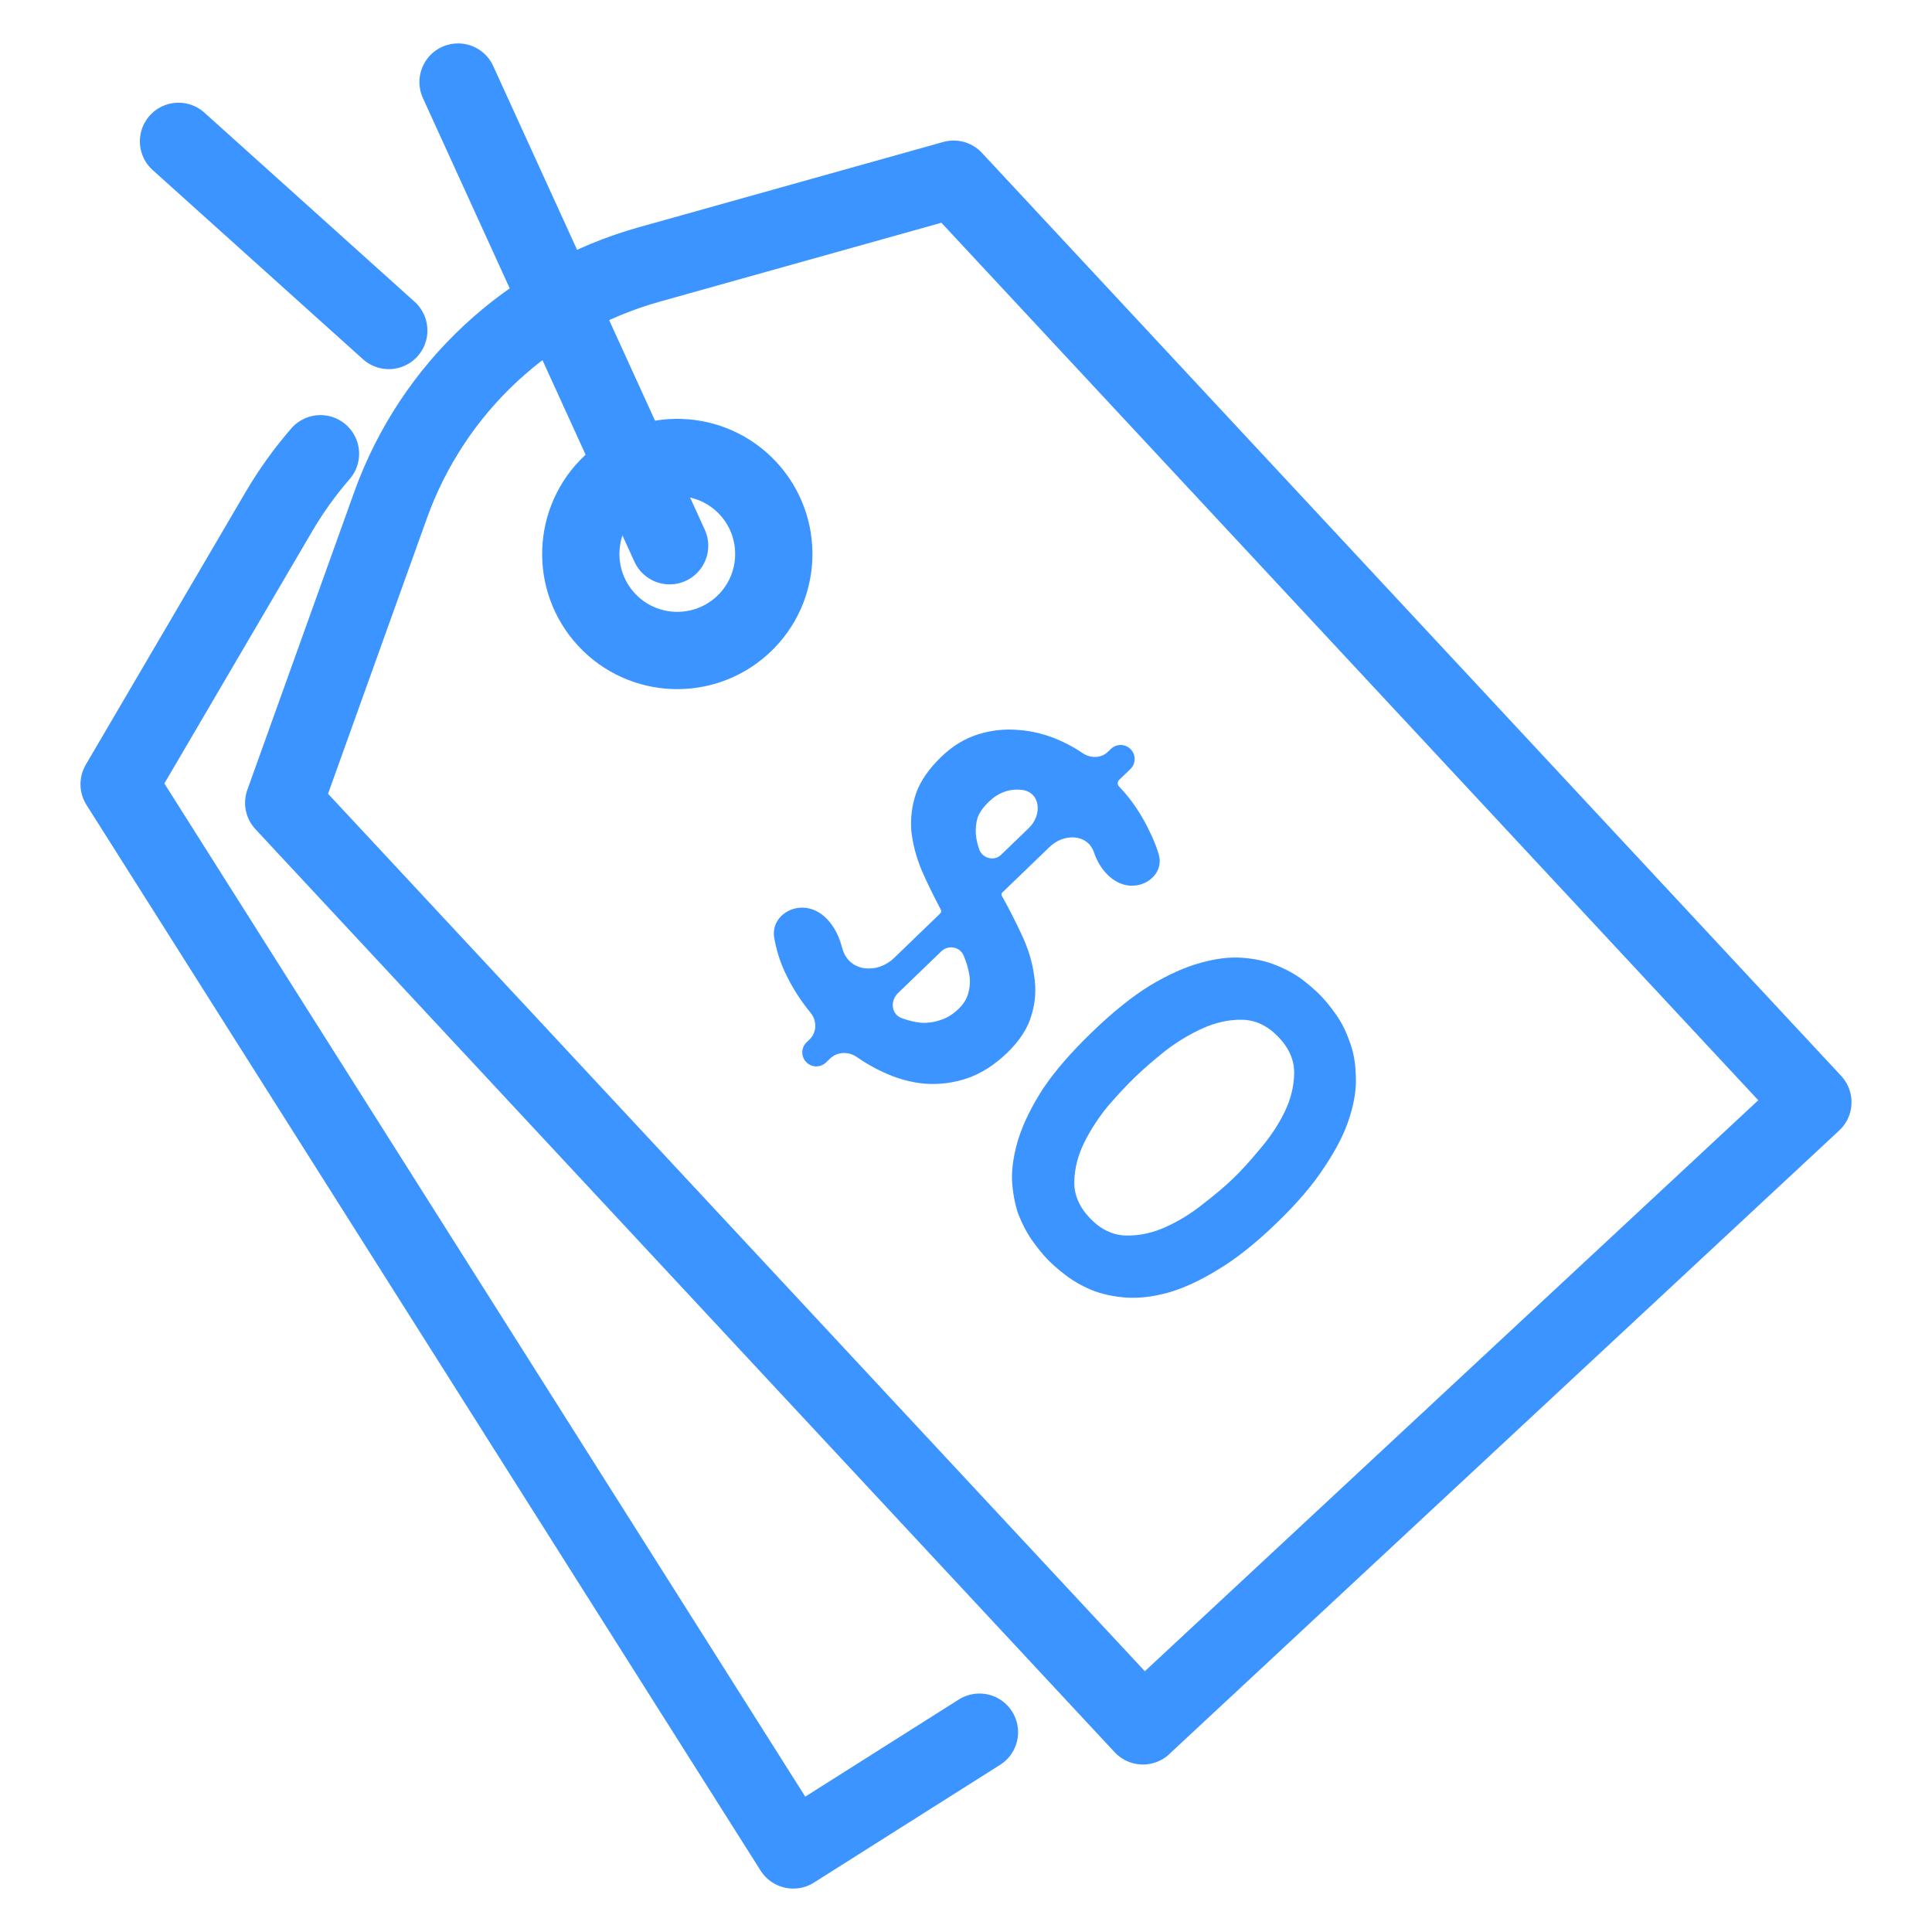
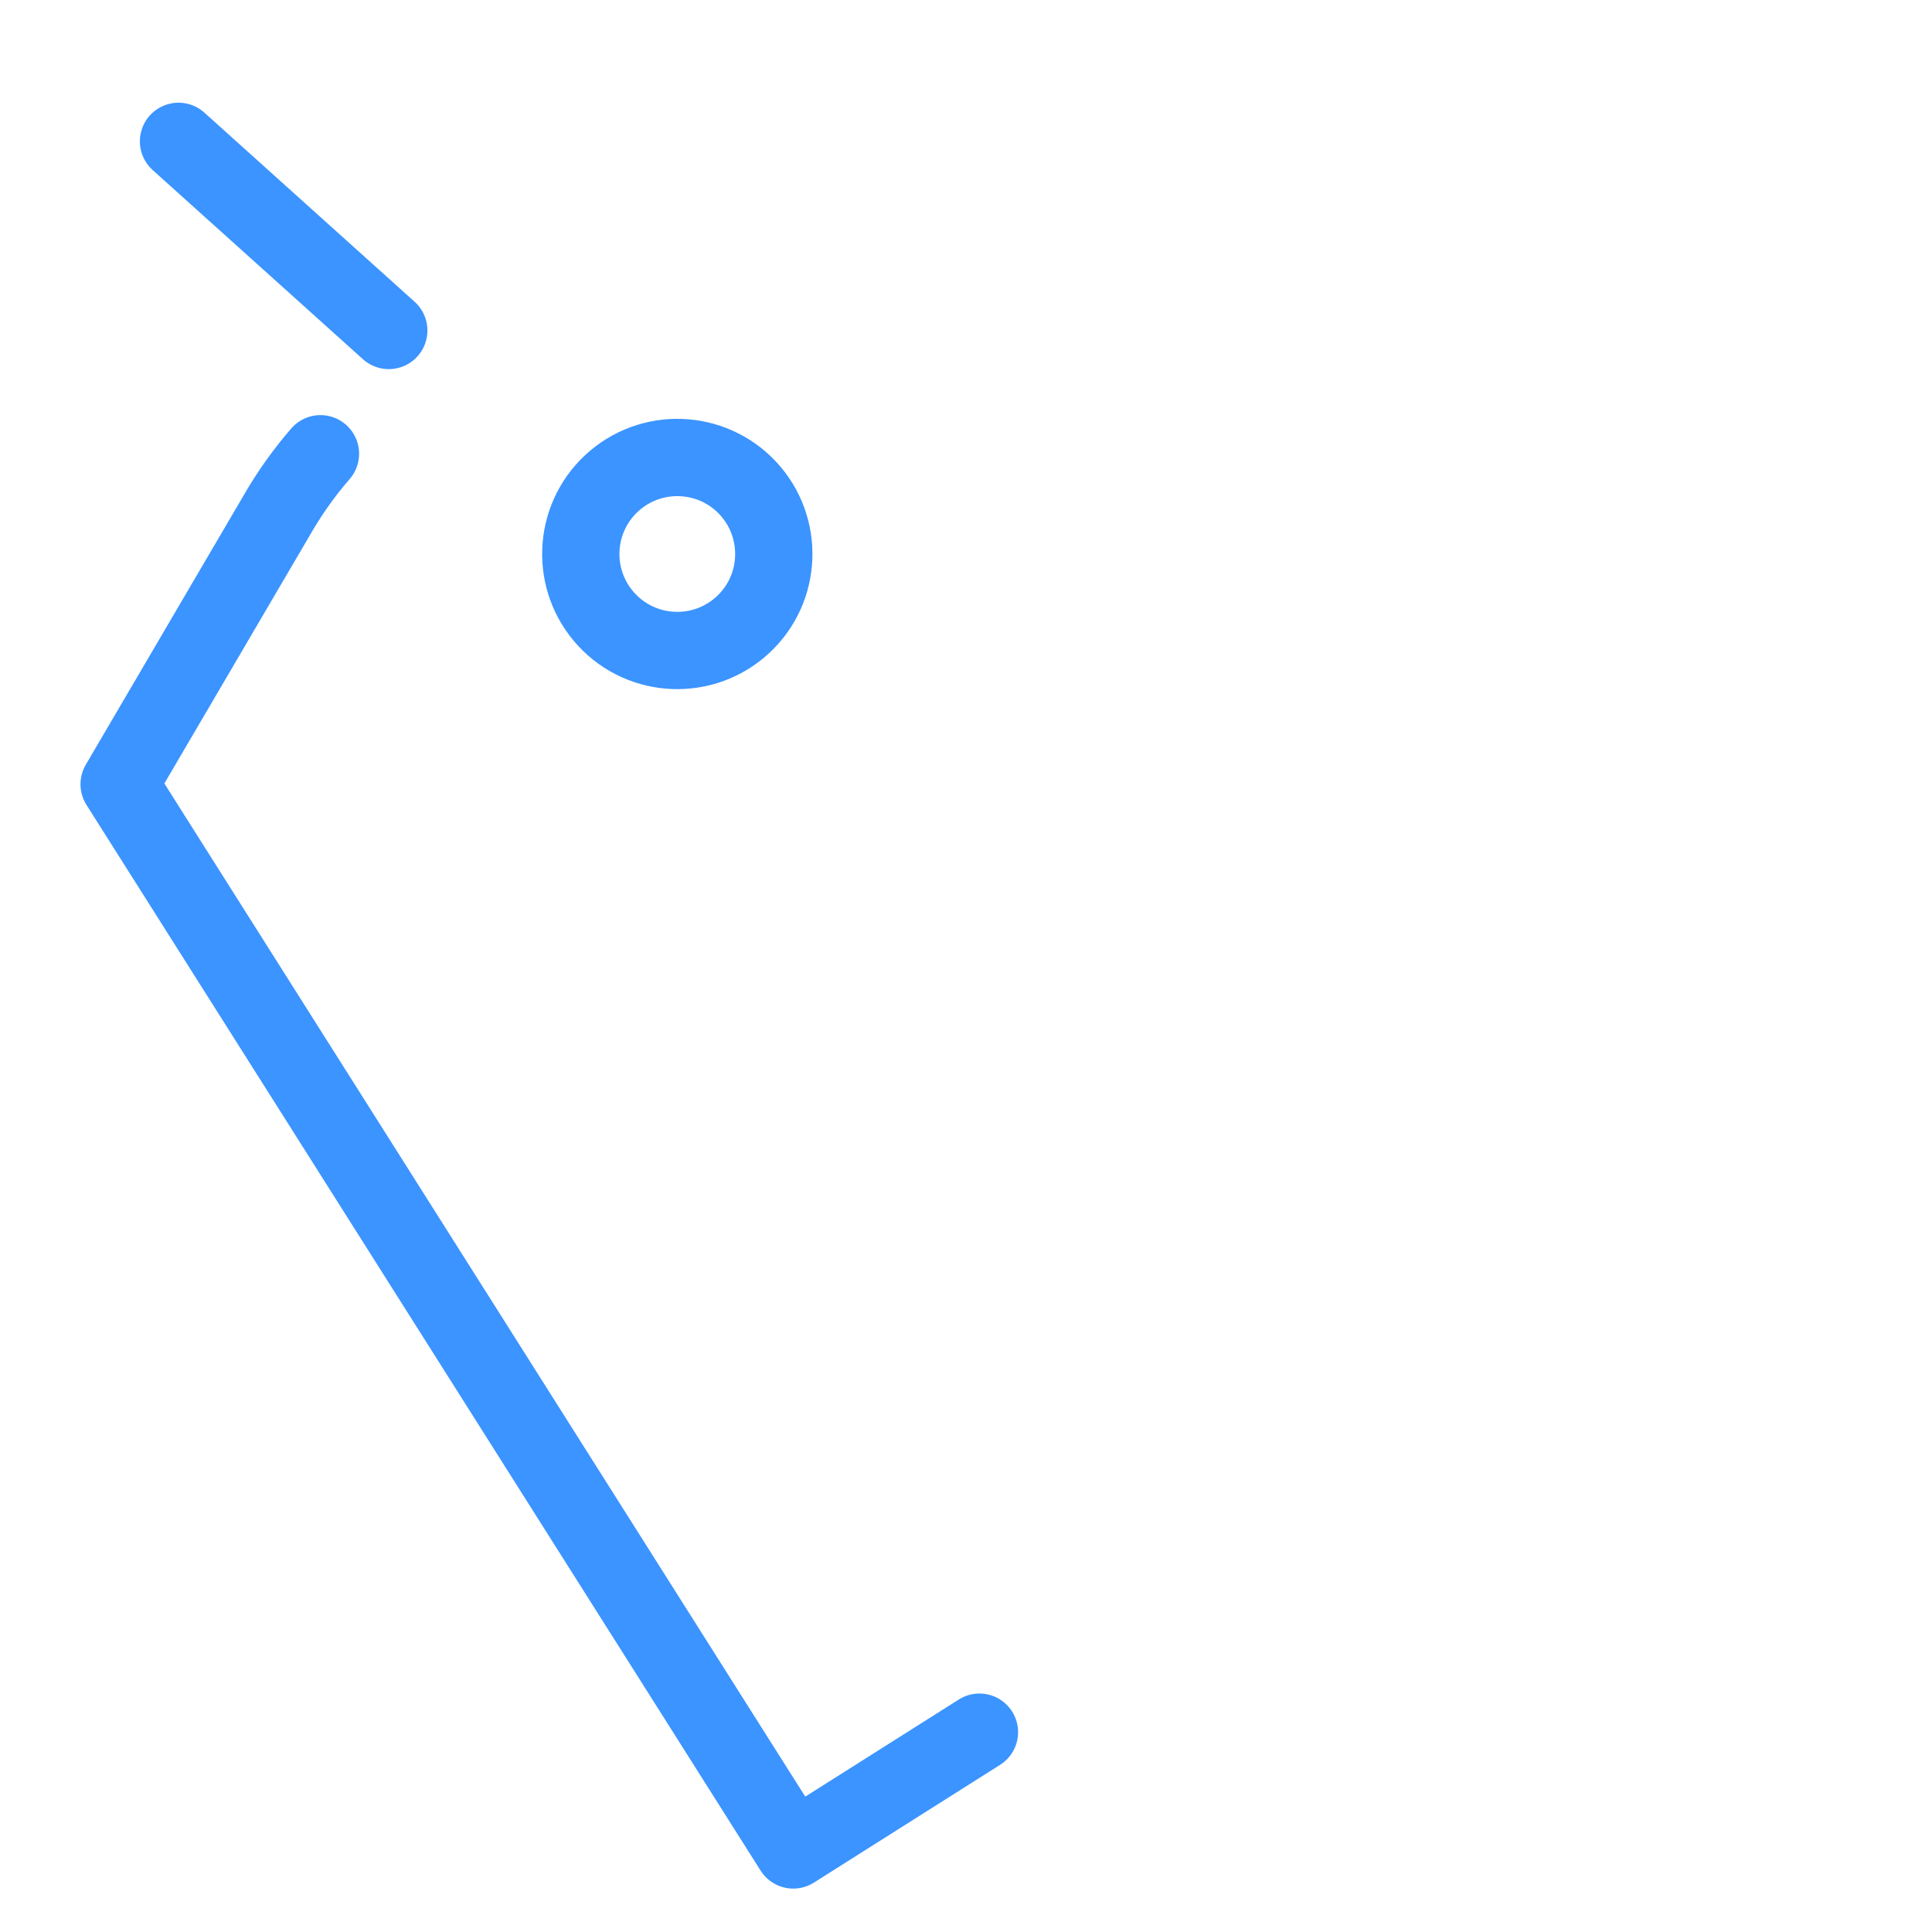
<svg xmlns="http://www.w3.org/2000/svg" width="100" height="100" viewBox="0 0 100 100" fill="none">
-   <path d="M59.157 89.328L93.834 57.05L49.36 9.275L33.597 13.691C27.384 15.431 22.395 20.072 20.215 26.148L14.685 41.556L59.157 89.331V89.328Z" stroke="#3B94FF" stroke-width="4" stroke-linecap="round" stroke-linejoin="round" />
-   <path d="M57.927 40.366C57.831 40.459 57.828 40.612 57.921 40.708V40.708C58.554 41.365 59.084 42.147 59.511 43.053C59.704 43.441 59.859 43.83 59.976 44.218C60.228 45.06 59.528 45.809 58.651 45.843V45.843C57.71 45.879 56.961 45.07 56.647 44.184C56.639 44.163 56.632 44.142 56.624 44.121V44.121C56.293 43.149 55.067 43.124 54.328 43.836L51.88 46.196C51.833 46.241 51.823 46.312 51.855 46.369V46.369C52.235 47.047 52.583 47.73 52.9 48.42C53.229 49.122 53.438 49.816 53.526 50.501C53.64 51.186 53.596 51.863 53.394 52.53C53.205 53.21 52.781 53.867 52.124 54.5C51.48 55.121 50.794 55.558 50.068 55.811C49.355 56.051 48.626 56.145 47.88 56.093C47.147 56.029 46.416 55.826 45.688 55.484C45.231 55.273 44.785 55.016 44.35 54.713C43.923 54.415 43.339 54.429 42.964 54.791L42.754 54.993C42.466 55.271 42.007 55.263 41.729 54.974V54.974C41.451 54.686 41.46 54.227 41.748 53.949L41.907 53.796C42.287 53.43 42.29 52.826 41.954 52.418C41.418 51.768 40.973 51.063 40.619 50.302C40.357 49.732 40.175 49.139 40.072 48.522C39.928 47.664 40.668 46.973 41.537 46.979V46.979C42.543 46.987 43.279 47.938 43.544 48.909C43.567 48.993 43.592 49.077 43.621 49.161C43.625 49.173 43.629 49.186 43.633 49.198C44.016 50.314 45.42 50.409 46.27 49.591L48.666 47.281C48.723 47.225 48.733 47.137 48.691 47.07V47.07C48.323 46.38 47.994 45.703 47.702 45.04C47.424 44.364 47.246 43.69 47.17 43.017C47.119 42.345 47.2 41.695 47.414 41.066C47.641 40.425 48.077 39.793 48.721 39.172C49.301 38.613 49.935 38.226 50.622 38.011C51.31 37.796 52.007 37.72 52.715 37.783C53.436 37.835 54.141 38.012 54.832 38.316C55.26 38.504 55.665 38.728 56.048 38.988C56.449 39.261 56.995 39.251 57.344 38.914L57.501 38.764C57.789 38.486 58.248 38.494 58.526 38.782V38.782C58.804 39.071 58.795 39.529 58.507 39.807L57.927 40.366ZM53.255 42.856C53.969 42.168 53.854 40.975 52.867 40.881V40.881C52.235 40.819 51.675 41.024 51.185 41.496C50.889 41.782 50.694 42.056 50.6 42.321C50.519 42.598 50.489 42.876 50.509 43.154C50.529 43.433 50.594 43.719 50.702 44.012V44.012C50.9 44.446 51.47 44.578 51.812 44.247L53.255 42.856ZM46.483 51.399C46.072 51.794 46.123 52.477 46.651 52.691V52.691C47.003 52.824 47.343 52.906 47.672 52.938C48.013 52.957 48.343 52.912 48.661 52.804C49.005 52.696 49.319 52.506 49.602 52.233C49.886 51.959 50.062 51.665 50.131 51.35C50.212 51.048 50.224 50.738 50.167 50.42C50.11 50.103 50.014 49.785 49.881 49.466V49.466C49.686 48.999 49.085 48.89 48.721 49.241L46.483 51.399Z" fill="#3B94FF" />
-   <path d="M56.526 53.419C57.608 52.375 58.61 51.571 59.532 51.006C60.479 50.441 61.347 50.051 62.136 49.838C62.937 49.612 63.66 49.524 64.305 49.574C64.975 49.624 65.561 49.755 66.064 49.967C66.591 50.179 67.043 50.428 67.417 50.713C67.804 51.011 68.122 51.289 68.37 51.547C68.619 51.805 68.879 52.126 69.15 52.511C69.434 52.908 69.666 53.368 69.846 53.891C70.052 54.413 70.161 55.004 70.175 55.663C70.213 56.321 70.105 57.047 69.85 57.84C69.608 58.62 69.181 59.467 68.569 60.38C67.983 61.293 67.148 62.272 66.066 63.315C64.984 64.359 63.969 65.163 63.022 65.728C62.1 66.293 61.239 66.689 60.437 66.914C59.648 67.128 58.919 67.209 58.249 67.159C57.604 67.109 57.018 66.978 56.49 66.766C55.988 66.554 55.543 66.299 55.156 66.001C54.782 65.716 54.47 65.444 54.222 65.187C53.973 64.929 53.707 64.601 53.423 64.204C53.152 63.819 52.913 63.365 52.708 62.843C52.528 62.32 52.418 61.73 52.38 61.071C52.366 60.412 52.481 59.693 52.723 58.912C52.978 58.12 53.398 57.267 53.985 56.353C54.596 55.44 55.444 54.462 56.526 53.419ZM58.762 55.738C58.337 56.148 57.865 56.652 57.348 57.25C56.856 57.849 56.446 58.481 56.117 59.145C55.789 59.81 55.618 60.484 55.605 61.168C55.593 61.851 55.866 62.483 56.425 63.062C56.984 63.642 57.605 63.938 58.289 63.951C58.972 63.964 59.652 63.818 60.328 63.514C61.005 63.21 61.645 62.816 62.249 62.334C62.878 61.852 63.405 61.406 63.83 60.996C64.255 60.586 64.714 60.081 65.206 59.483C65.723 58.885 66.146 58.253 66.475 57.588C66.803 56.923 66.974 56.249 66.987 55.566C66.999 54.883 66.726 54.251 66.167 53.671C65.608 53.092 64.987 52.795 64.303 52.783C63.62 52.77 62.94 52.916 62.264 53.22C61.587 53.524 60.934 53.917 60.305 54.4C59.702 54.882 59.187 55.328 58.762 55.738Z" fill="#3B94FF" />
  <path d="M16.587 23.486C15.79 24.405 15.072 25.402 14.444 26.469L6.166 40.592L41.059 95.753L50.696 89.657" stroke="#3B94FF" stroke-width="4" stroke-linecap="round" stroke-linejoin="round" />
  <path d="M31.4 32.078C33.279 34.097 36.441 34.21 38.46 32.331C40.479 30.453 40.592 27.291 38.714 25.271C36.835 23.252 33.673 23.139 31.654 25.018C29.634 26.896 29.521 30.058 31.4 32.078Z" stroke="#3B94FF" stroke-width="4" stroke-linecap="round" stroke-linejoin="round" />
-   <path d="M34.659 28.247L23.709 4.247" stroke="#3B94FF" stroke-width="4" stroke-linecap="round" stroke-linejoin="round" />
  <path d="M20.123 17.106L9.24 7.316" stroke="#3B94FF" stroke-width="4" stroke-linecap="round" stroke-linejoin="round" />
</svg>